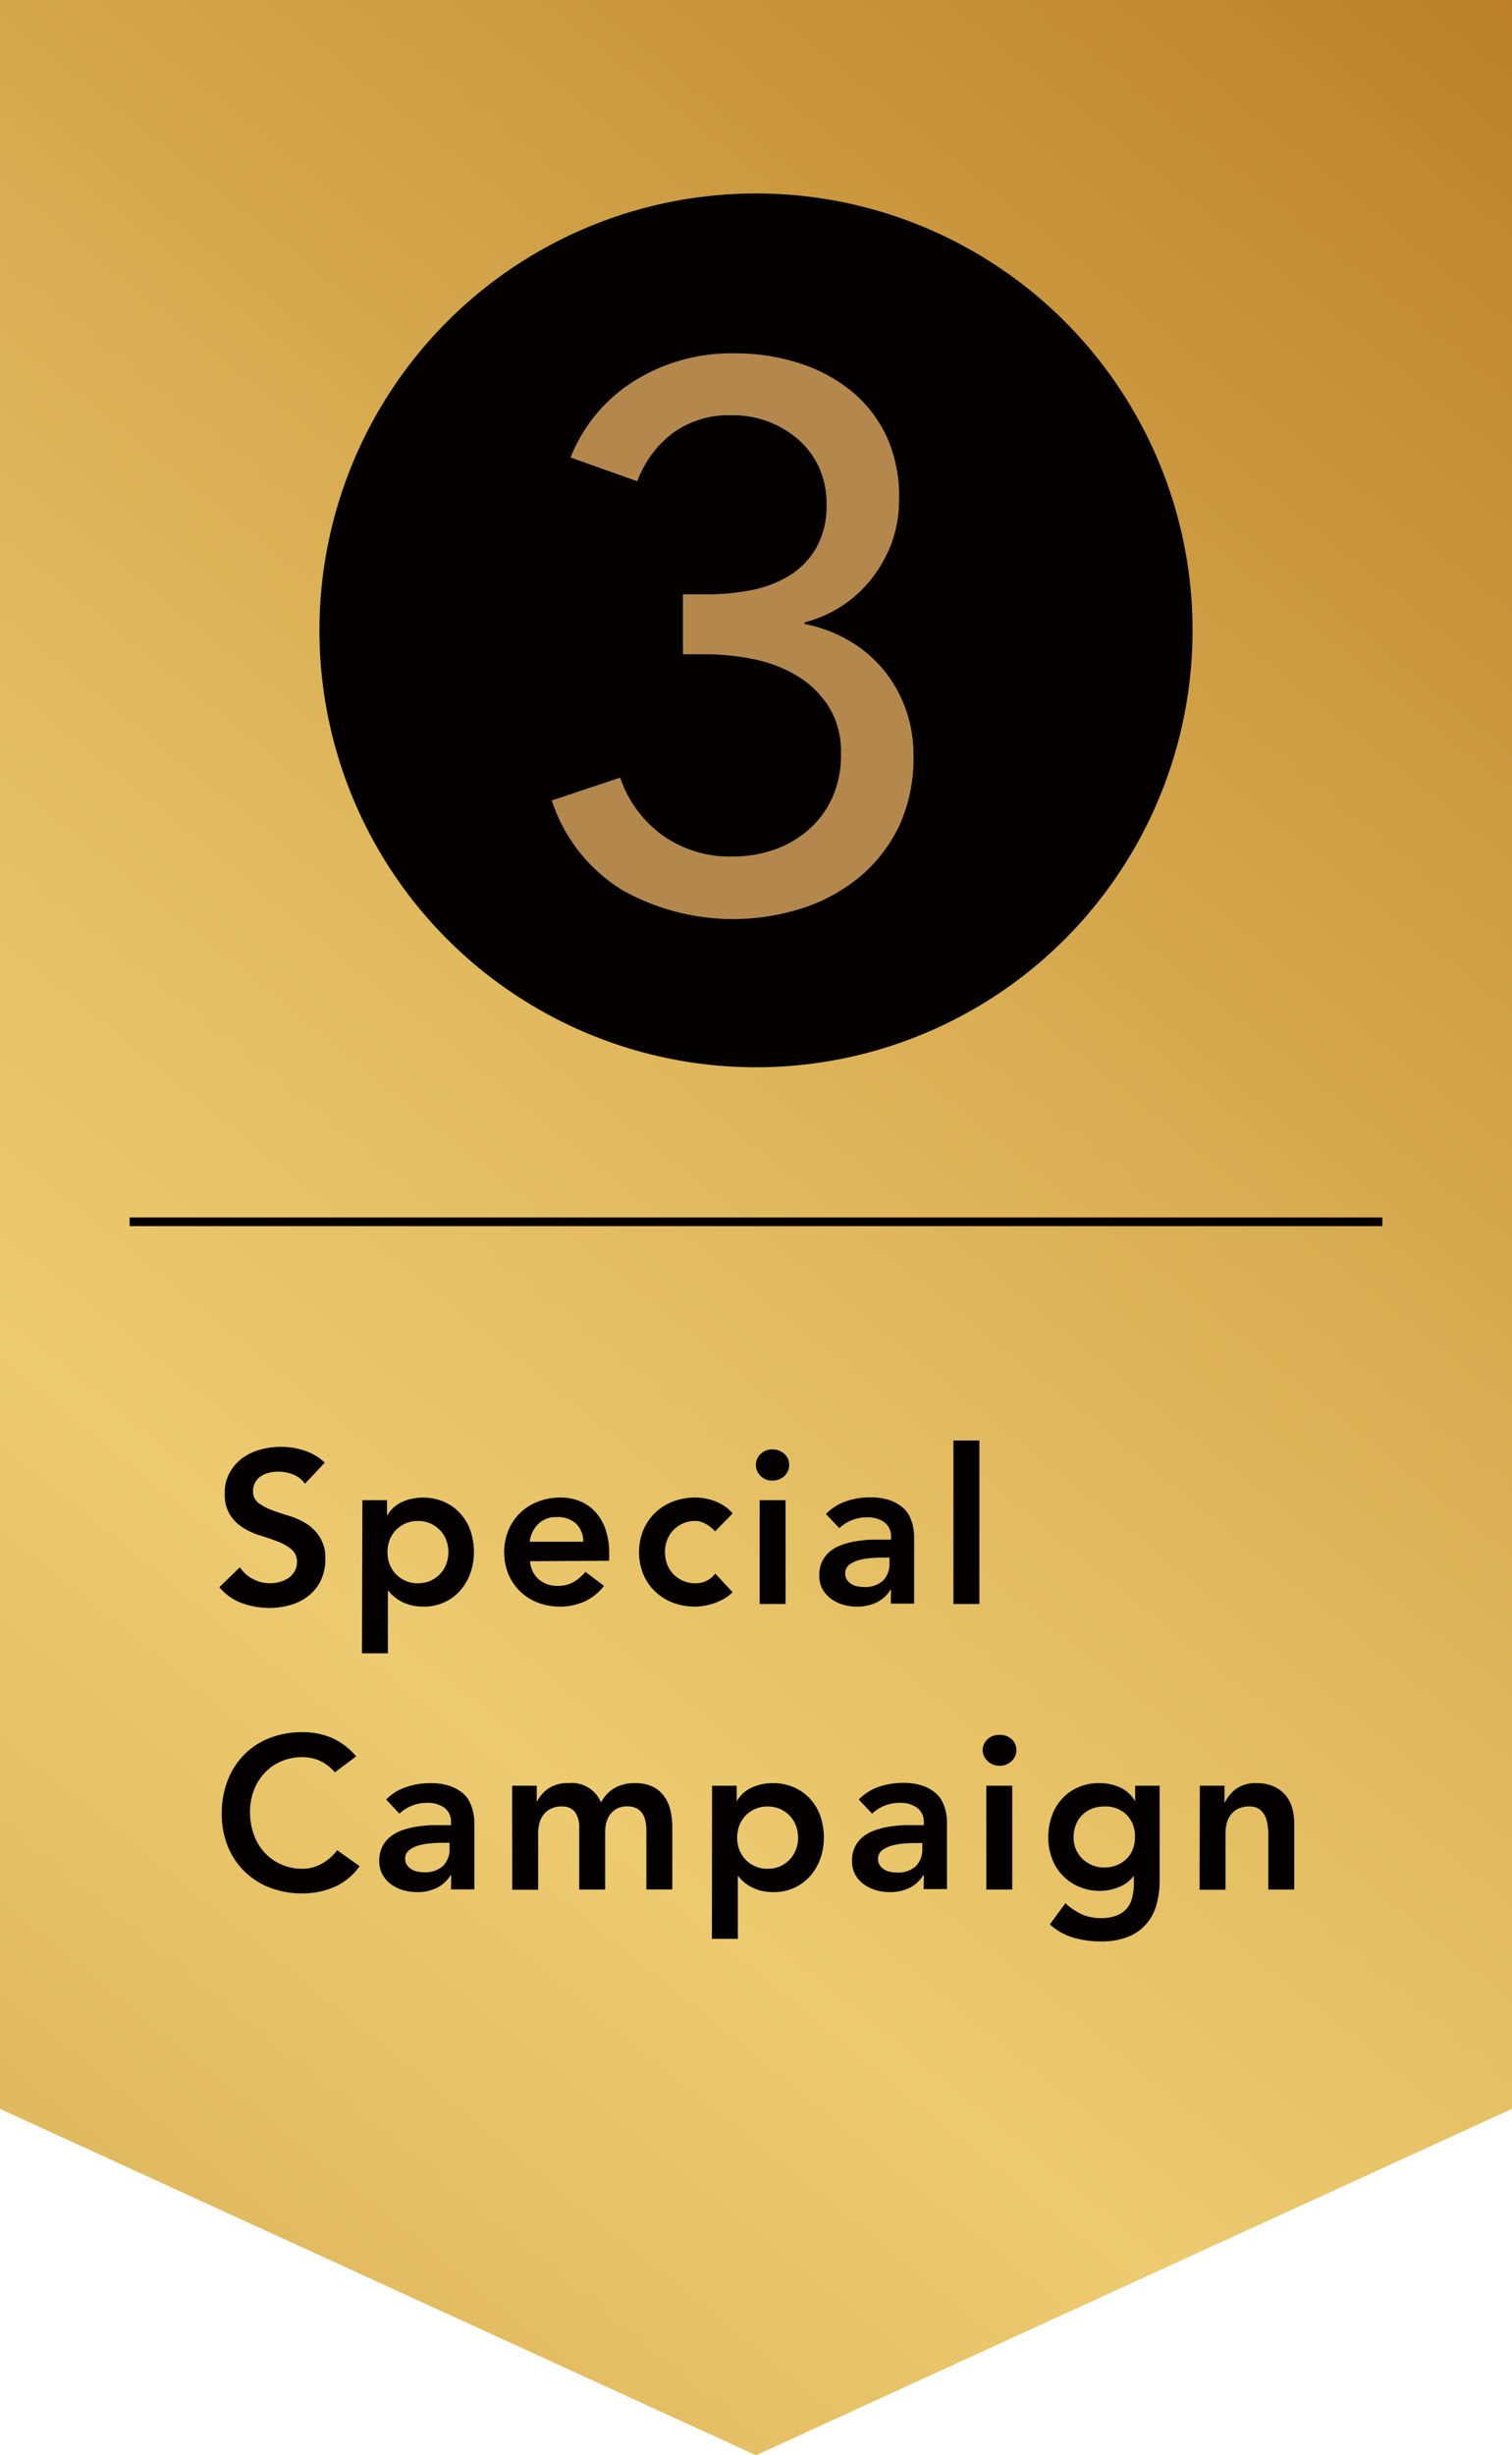
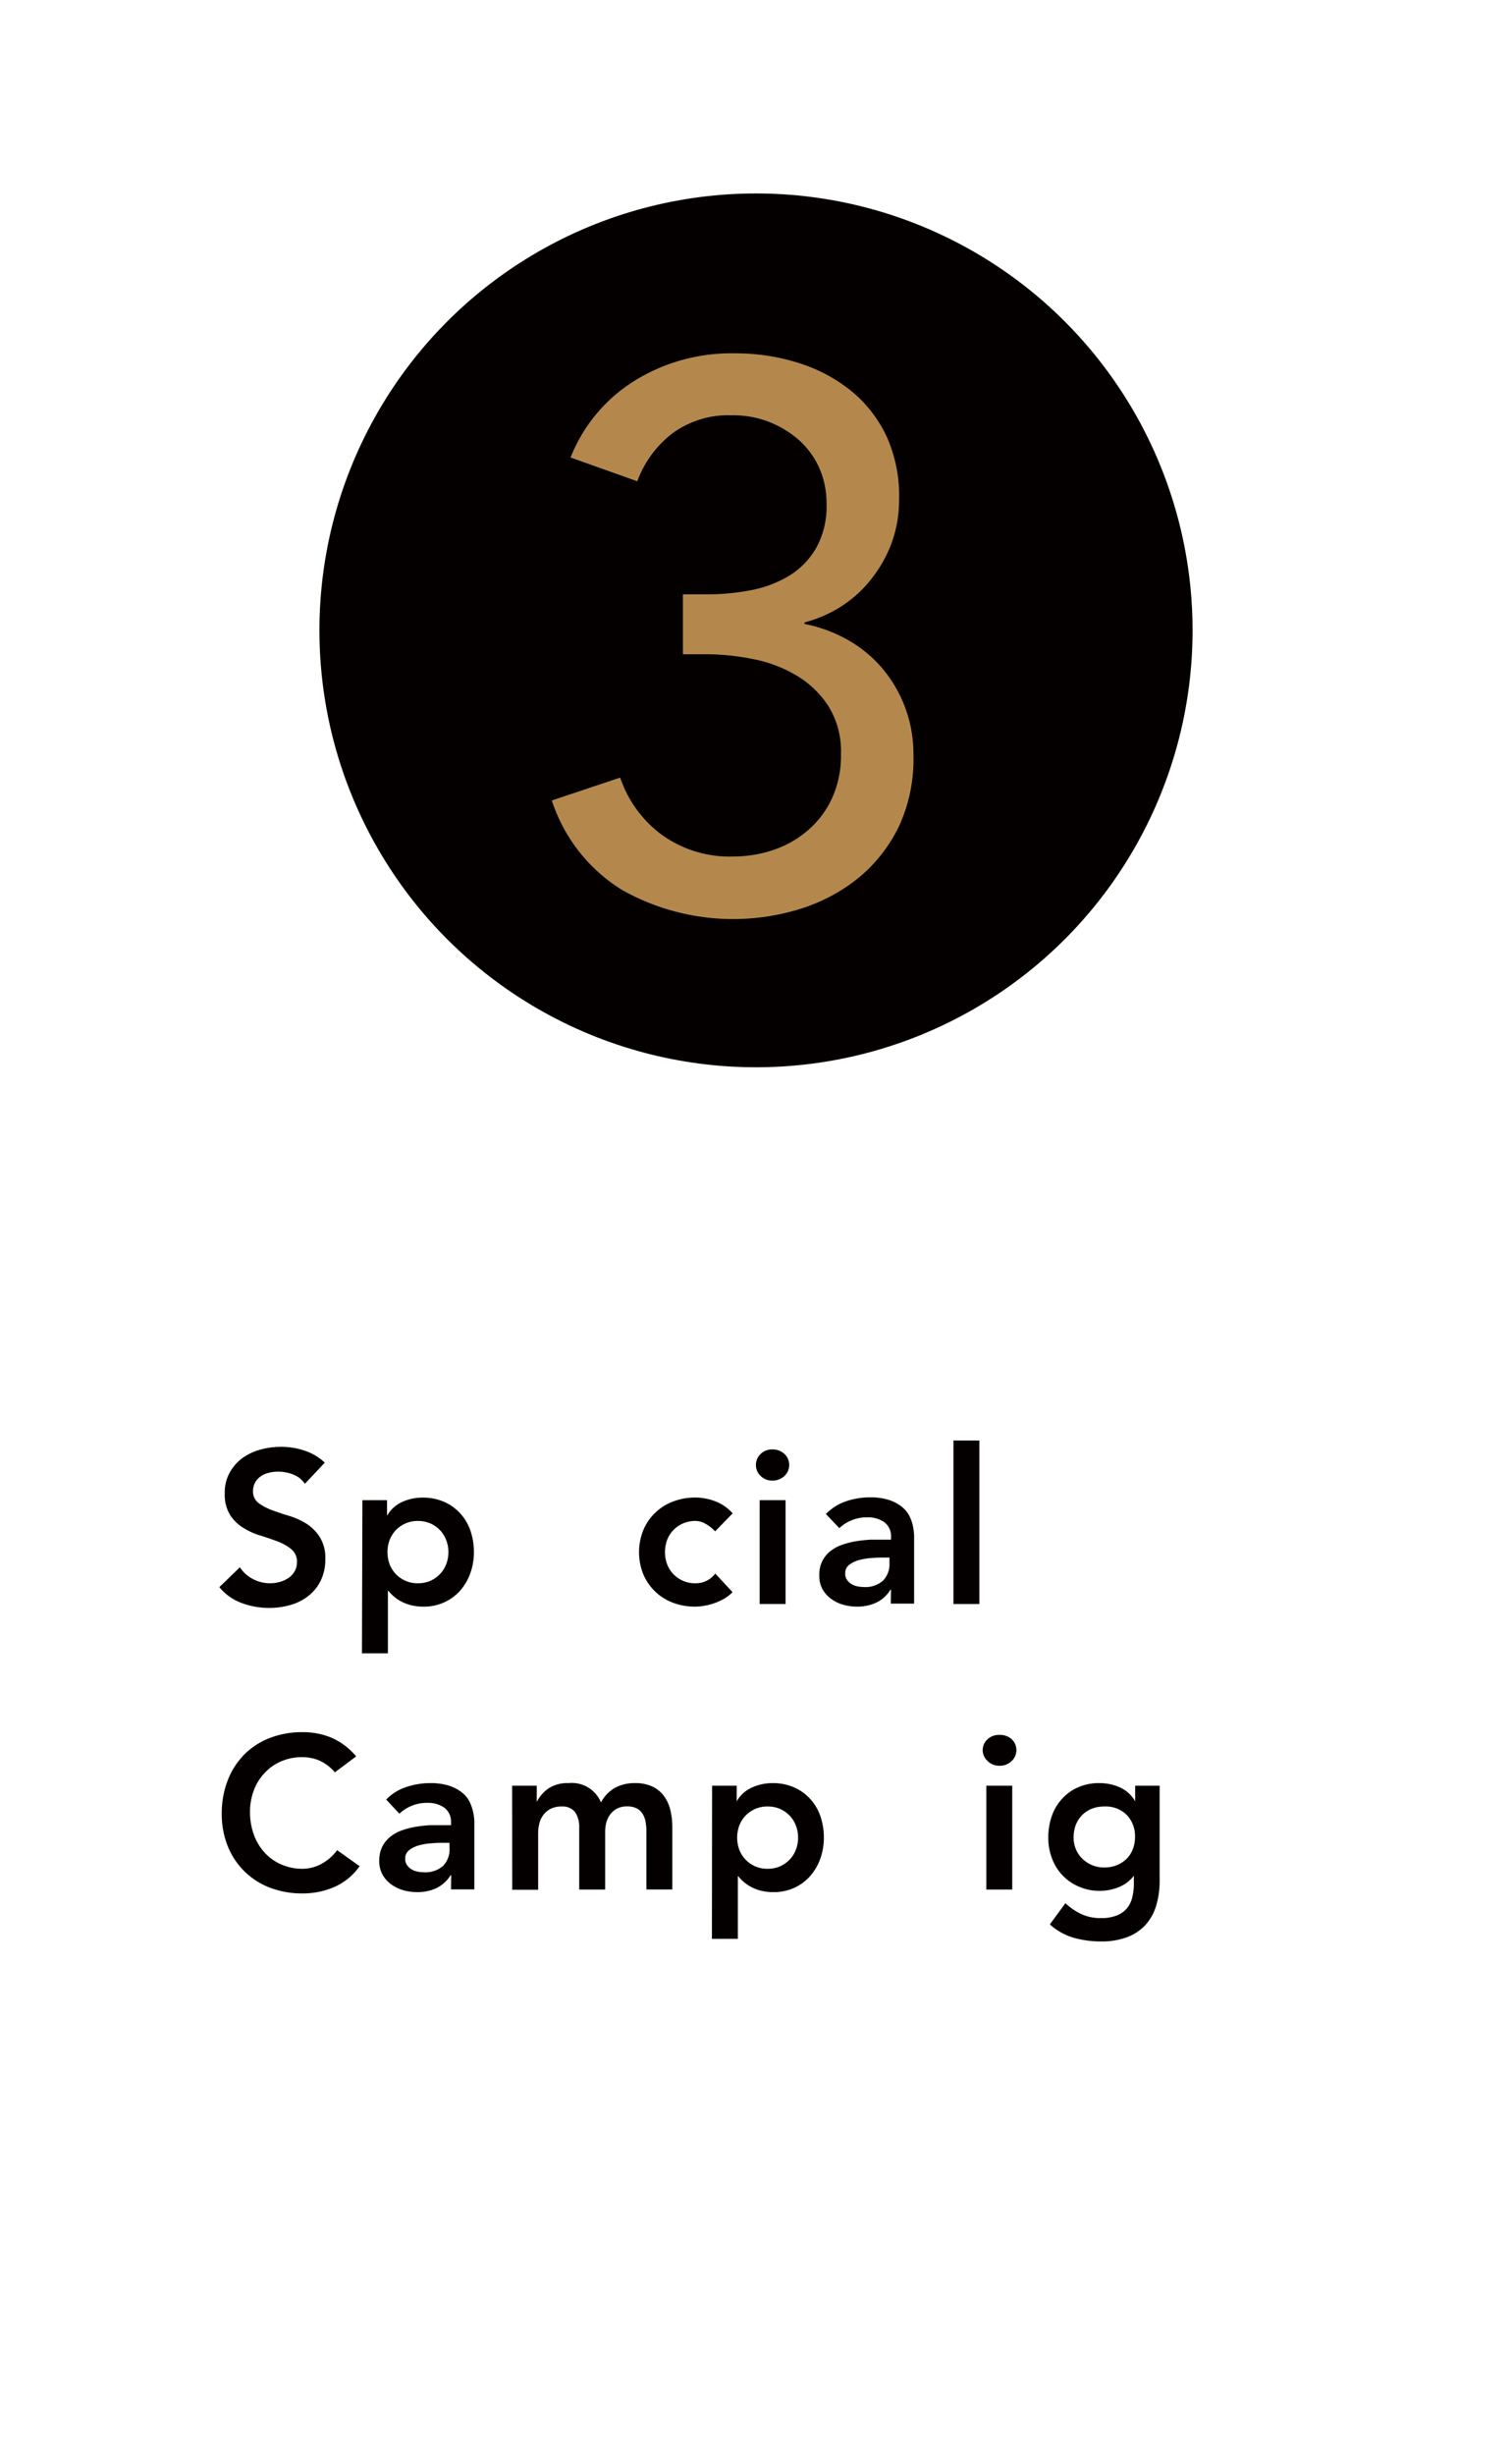
<svg xmlns="http://www.w3.org/2000/svg" viewBox="0 0 174.9 283.79">
  <defs>
    <style>.cls-1{fill:url(#Gold_2);}.cls-2{fill:none;stroke:#040000;stroke-miterlimit:10;}.cls-3{fill:#040000;}.cls-4{fill:#b4884d;}</style>
    <linearGradient id="Gold_2" x1="200.32" y1="-17.33" x2="-126.75" y2="386.06" gradientUnits="userSpaceOnUse">
      <stop offset="0" stop-color="#b4761e" />
      <stop offset="0.1" stop-color="#c18930" />
      <stop offset="0.37" stop-color="#e1b95e" />
      <stop offset="0.5" stop-color="#edcb70" />
      <stop offset="0.63" stop-color="#e1b95e" />
      <stop offset="0.9" stop-color="#c18930" />
      <stop offset="1" stop-color="#b4761e" />
    </linearGradient>
  </defs>
  <title>sec03-01</title>
  <g id="レイヤー_2" data-name="レイヤー 2">
    <g id="レイヤー_1-2" data-name="レイヤー 1">
-       <polygon class="cls-1" points="87.45 0 0 0 0 243.75 87.45 283.79 174.9 243.75 174.9 0 87.45 0" />
-       <line class="cls-2" x1="159.9" y1="141.22" x2="15" y2="141.22" />
      <path class="cls-3" d="M35.27,171.5a2.92,2.92,0,0,0-1.34-1.06,4.6,4.6,0,0,0-1.76-.34,4.24,4.24,0,0,0-1.07.13,2.63,2.63,0,0,0-.92.4,2,2,0,0,0-.66.71,2,2,0,0,0-.25,1,1.63,1.63,0,0,0,.62,1.37,6.26,6.26,0,0,0,1.55.83c.62.23,1.29.46,2,.67a8.39,8.39,0,0,1,2,.9A5,5,0,0,1,37,177.68a4.48,4.48,0,0,1,.63,2.52,5.57,5.57,0,0,1-.53,2.49,5.09,5.09,0,0,1-1.41,1.76,6,6,0,0,1-2.06,1.05,8.79,8.79,0,0,1-2.48.35A9.15,9.15,0,0,1,28,185.3a6.09,6.09,0,0,1-2.63-1.85l2.38-2.3a3.89,3.89,0,0,0,1.51,1.36,4.22,4.22,0,0,0,3.09.34,3.48,3.48,0,0,0,1-.45,2.28,2.28,0,0,0,.72-.76,2.07,2.07,0,0,0,.28-1.06,1.84,1.84,0,0,0-.63-1.5,5.48,5.48,0,0,0-1.55-.89c-.62-.24-1.29-.47-2-.69a8.07,8.07,0,0,1-2-.89,4.82,4.82,0,0,1-1.55-1.5A4.42,4.42,0,0,1,26,172.6a4.67,4.67,0,0,1,.56-2.37A5.25,5.25,0,0,1,28,168.56a6.38,6.38,0,0,1,2.09-1,8.85,8.85,0,0,1,2.4-.33,8.54,8.54,0,0,1,2.71.43,6.23,6.23,0,0,1,2.37,1.4Z" />
      <path class="cls-3" d="M41.92,173.4h2.85v1.8h0a3.81,3.81,0,0,1,1.75-1.6,5.69,5.69,0,0,1,2.37-.5,6,6,0,0,1,2.48.49,5.48,5.48,0,0,1,1.87,1.34,5.64,5.64,0,0,1,1.18,2,7.61,7.61,0,0,1,.4,2.47,7.18,7.18,0,0,1-.43,2.48,6.18,6.18,0,0,1-1.19,2,5.43,5.43,0,0,1-1.83,1.33,5.56,5.56,0,0,1-2.35.49,6.07,6.07,0,0,1-1.5-.17,5.3,5.3,0,0,1-1.15-.45,4.51,4.51,0,0,1-.85-.59,4,4,0,0,1-.58-.61h-.07v7.22h-3Zm9.95,6a3.84,3.84,0,0,0-.24-1.35,3.39,3.39,0,0,0-.7-1.15,3.59,3.59,0,0,0-1.11-.8,3.53,3.53,0,0,0-1.48-.3,3.45,3.45,0,0,0-1.47.3,3.52,3.52,0,0,0-1.12.8,3.55,3.55,0,0,0-.7,1.15,4.08,4.08,0,0,0,0,2.7,3.55,3.55,0,0,0,.7,1.15,3.52,3.52,0,0,0,1.12.8,3.45,3.45,0,0,0,1.47.3,3.53,3.53,0,0,0,1.48-.3,3.59,3.59,0,0,0,1.11-.8,3.39,3.39,0,0,0,.7-1.15A3.84,3.84,0,0,0,51.87,179.4Z" />
-       <path class="cls-3" d="M61.32,180.45a3,3,0,0,0,1,2.1,3.27,3.27,0,0,0,2.17.75,3.58,3.58,0,0,0,1.89-.46,5.49,5.49,0,0,0,1.34-1.16l2.15,1.62a6,6,0,0,1-2.35,1.85,6.9,6.9,0,0,1-2.73.55,7.2,7.2,0,0,1-2.55-.45A6,6,0,0,1,58.83,182a6.83,6.83,0,0,1,0-5.18,6,6,0,0,1,1.39-2,6.07,6.07,0,0,1,2.07-1.28,7.2,7.2,0,0,1,2.55-.45,5.88,5.88,0,0,1,2.29.44,4.86,4.86,0,0,1,1.77,1.26,5.78,5.78,0,0,1,1.15,2,8.52,8.52,0,0,1,.42,2.79v.82Zm6.15-2.25a2.87,2.87,0,0,0-.83-2.09,3.11,3.11,0,0,0-2.22-.76,2.9,2.9,0,0,0-2.14.78,3.35,3.35,0,0,0-1,2.07Z" />
      <path class="cls-3" d="M82.72,177a4.57,4.57,0,0,0-1.1-.87,2.37,2.37,0,0,0-1.18-.33,3.45,3.45,0,0,0-1.47.3,3.52,3.52,0,0,0-1.12.8,3.39,3.39,0,0,0-.7,1.15,4.08,4.08,0,0,0,0,2.7,3.39,3.39,0,0,0,.7,1.15,3.52,3.52,0,0,0,1.12.8,3.45,3.45,0,0,0,1.47.3,2.85,2.85,0,0,0,1.3-.29,2.93,2.93,0,0,0,1-.83l2,2.15a4.76,4.76,0,0,1-1,.77,7.35,7.35,0,0,1-1.19.53,6.62,6.62,0,0,1-1.15.28,6,6,0,0,1-1,.09,7.2,7.2,0,0,1-2.55-.45A6,6,0,0,1,74.43,182a6.83,6.83,0,0,1,0-5.18,6,6,0,0,1,1.39-2,6.07,6.07,0,0,1,2.07-1.28,7.2,7.2,0,0,1,2.55-.45,6.52,6.52,0,0,1,2.31.44,5.13,5.13,0,0,1,2,1.39Z" />
      <path class="cls-3" d="M87.44,169.33a1.73,1.73,0,0,1,.54-1.27,1.87,1.87,0,0,1,1.36-.53,2,2,0,0,1,1.39.51,1.75,1.75,0,0,1,0,2.57,2,2,0,0,1-1.39.52,1.84,1.84,0,0,1-1.36-.54A1.73,1.73,0,0,1,87.44,169.33Zm.43,4.07h3v12h-3Z" />
      <path class="cls-3" d="M103.07,183.75H103a3.86,3.86,0,0,1-1.65,1.49,5.16,5.16,0,0,1-2.2.46,5.79,5.79,0,0,1-1.61-.22,4.34,4.34,0,0,1-1.4-.68,3.44,3.44,0,0,1-1-1.12,3.21,3.21,0,0,1-.37-1.58,3.54,3.54,0,0,1,.35-1.66,3.37,3.37,0,0,1,.93-1.15,4.62,4.62,0,0,1,1.37-.74,9.26,9.26,0,0,1,1.61-.41,15.87,15.87,0,0,1,1.69-.18l1.6,0h.75v-.33a2,2,0,0,0-.78-1.69,3.3,3.3,0,0,0-2-.56,4.55,4.55,0,0,0-1.78.34,4.44,4.44,0,0,0-1.42.91L95.54,175a5.8,5.8,0,0,1,2.34-1.48,8.58,8.58,0,0,1,2.76-.45,7,7,0,0,1,2.15.29,4.7,4.7,0,0,1,1.45.74,3.33,3.33,0,0,1,.89,1,4.82,4.82,0,0,1,.45,1.19,7,7,0,0,1,.16,1.16q0,.57,0,1v6.9h-2.7Zm-.18-3.72h-.62c-.42,0-.89,0-1.4.05a7.53,7.53,0,0,0-1.47.23,3.47,3.47,0,0,0-1.16.55,1.2,1.2,0,0,0-.47,1,1.31,1.31,0,0,0,.18.71,1.9,1.9,0,0,0,.49.49,2,2,0,0,0,.68.28,3.2,3.2,0,0,0,.75.09,3.07,3.07,0,0,0,2.28-.74,2.72,2.72,0,0,0,.74-2Z" />
      <path class="cls-3" d="M110.29,166.5h3v18.9h-3Z" />
      <path class="cls-3" d="M38.74,204.85a5.23,5.23,0,0,0-1.89-1.4A5.12,5.12,0,0,0,35,203.1a6,6,0,0,0-2.49.49,5.53,5.53,0,0,0-1.91,1.35,5.91,5.91,0,0,0-1.24,2,7,7,0,0,0-.44,2.48,7.62,7.62,0,0,0,.44,2.62,6.12,6.12,0,0,0,1.24,2.08,5.72,5.72,0,0,0,1.91,1.37A6.05,6.05,0,0,0,35,216a4.56,4.56,0,0,0,2.08-.51A5.62,5.62,0,0,0,39,213.85l2.6,1.85a7.07,7.07,0,0,1-2.92,2.4,9.14,9.14,0,0,1-3.68.75,10.35,10.35,0,0,1-3.76-.66,8.48,8.48,0,0,1-4.89-4.79,9.93,9.93,0,0,1-.7-3.77,10.42,10.42,0,0,1,.7-3.87,8.75,8.75,0,0,1,1.94-3,8.54,8.54,0,0,1,2.95-1.89,10.35,10.35,0,0,1,3.76-.66,8.57,8.57,0,0,1,3.34.64,7.8,7.8,0,0,1,2.86,2.16Z" />
      <path class="cls-3" d="M52.19,216.75h-.07a4,4,0,0,1-1.65,1.49,5.16,5.16,0,0,1-2.2.46,5.92,5.92,0,0,1-1.62-.22,4.45,4.45,0,0,1-1.4-.68,3.53,3.53,0,0,1-1-1.12,3.21,3.21,0,0,1-.38-1.58,3.67,3.67,0,0,1,.35-1.66,3.52,3.52,0,0,1,.94-1.15,4.56,4.56,0,0,1,1.36-.74,9.74,9.74,0,0,1,1.61-.41,15.87,15.87,0,0,1,1.69-.18l1.6,0h.75v-.33a2,2,0,0,0-.77-1.69,3.33,3.33,0,0,0-2-.56,4.54,4.54,0,0,0-1.77.34,4.48,4.48,0,0,0-1.43.91L44.67,208A5.7,5.7,0,0,1,47,206.55a8.69,8.69,0,0,1,2.77-.45,7,7,0,0,1,2.15.29,4.81,4.81,0,0,1,1.45.74,3.17,3.17,0,0,1,.88,1,4.82,4.82,0,0,1,.45,1.19,6.13,6.13,0,0,1,.17,1.16c0,.38,0,.71,0,1v6.9h-2.7ZM52,213h-.63c-.41,0-.88,0-1.4.05a7.55,7.55,0,0,0-1.46.23,3.38,3.38,0,0,0-1.16.55,1.21,1.21,0,0,0-.48,1,1.23,1.23,0,0,0,.19.71,1.76,1.76,0,0,0,.49.49,1.91,1.91,0,0,0,.67.28,3.2,3.2,0,0,0,.75.09,3.09,3.09,0,0,0,2.29-.74,2.72,2.72,0,0,0,.74-2Z" />
      <path class="cls-3" d="M59.24,206.4h2.85v1.88h0a4.17,4.17,0,0,1,1.29-1.52,3.92,3.92,0,0,1,2.39-.66,3.65,3.65,0,0,1,3.75,2.23,4.2,4.2,0,0,1,1.62-1.69,4.75,4.75,0,0,1,2.33-.54,4.55,4.55,0,0,1,2,.4,3.53,3.53,0,0,1,1.34,1.1,4.56,4.56,0,0,1,.74,1.64,8.6,8.6,0,0,1,.22,2v7.15h-3v-6.8a5.22,5.22,0,0,0-.1-1.06,2.56,2.56,0,0,0-.35-.9,1.79,1.79,0,0,0-.67-.61,2.36,2.36,0,0,0-1.1-.23,2.52,2.52,0,0,0-1.19.26,2.36,2.36,0,0,0-.8.7,2.93,2.93,0,0,0-.45,1A4.94,4.94,0,0,0,70,211.9v6.5H67v-7.15a3.09,3.09,0,0,0-.47-1.79A1.83,1.83,0,0,0,65,208.8a2.8,2.8,0,0,0-1.26.25,2.37,2.37,0,0,0-.85.68,2.54,2.54,0,0,0-.49,1,4.37,4.37,0,0,0-.15,1.15v6.55h-3Z" />
      <path class="cls-3" d="M82.37,206.4h2.85v1.8h0A3.81,3.81,0,0,1,87,206.6a5.69,5.69,0,0,1,2.37-.5,6,6,0,0,1,2.48.49,5.48,5.48,0,0,1,1.87,1.34,5.64,5.64,0,0,1,1.18,2,7.61,7.61,0,0,1,.4,2.47,7.18,7.18,0,0,1-.43,2.48,6.18,6.18,0,0,1-1.19,2,5.43,5.43,0,0,1-1.83,1.33,5.56,5.56,0,0,1-2.35.49,6.07,6.07,0,0,1-1.5-.17,5.3,5.3,0,0,1-1.15-.45,4.51,4.51,0,0,1-.85-.59,4,4,0,0,1-.58-.61h-.07v7.22h-3Zm9.95,6a3.84,3.84,0,0,0-.24-1.35,3.39,3.39,0,0,0-.7-1.15,3.59,3.59,0,0,0-1.11-.8,3.53,3.53,0,0,0-1.48-.3,3.45,3.45,0,0,0-1.47.3,3.52,3.52,0,0,0-1.12.8,3.55,3.55,0,0,0-.7,1.15,4.08,4.08,0,0,0,0,2.7,3.55,3.55,0,0,0,.7,1.15,3.52,3.52,0,0,0,1.12.8,3.45,3.45,0,0,0,1.47.3,3.53,3.53,0,0,0,1.48-.3,3.59,3.59,0,0,0,1.11-.8,3.39,3.39,0,0,0,.7-1.15A3.84,3.84,0,0,0,92.32,212.4Z" />
-       <path class="cls-3" d="M106.87,216.75h-.08a3.86,3.86,0,0,1-1.65,1.49,5.16,5.16,0,0,1-2.2.46,5.79,5.79,0,0,1-1.61-.22,4.34,4.34,0,0,1-1.4-.68,3.44,3.44,0,0,1-1-1.12,3.21,3.21,0,0,1-.37-1.58,3.54,3.54,0,0,1,.35-1.66,3.37,3.37,0,0,1,.93-1.15,4.74,4.74,0,0,1,1.37-.74,9.26,9.26,0,0,1,1.61-.41,15.87,15.87,0,0,1,1.69-.18l1.6,0h.75v-.33a2,2,0,0,0-.78-1.69,3.3,3.3,0,0,0-2-.56,4.55,4.55,0,0,0-1.78.34,4.44,4.44,0,0,0-1.42.91L99.34,208a5.8,5.8,0,0,1,2.34-1.48,8.58,8.58,0,0,1,2.76-.45,7,7,0,0,1,2.15.29,4.7,4.7,0,0,1,1.45.74,3.33,3.33,0,0,1,.89,1,4.82,4.82,0,0,1,.45,1.19,7,7,0,0,1,.16,1.16q0,.57,0,1v6.9h-2.7Zm-.18-3.72h-.62c-.42,0-.89,0-1.4.05a7.53,7.53,0,0,0-1.47.23,3.57,3.57,0,0,0-1.16.55,1.2,1.2,0,0,0-.47,1,1.31,1.31,0,0,0,.18.71,1.9,1.9,0,0,0,.49.49,2,2,0,0,0,.68.28,3.2,3.2,0,0,0,.75.09,3.07,3.07,0,0,0,2.28-.74,2.72,2.72,0,0,0,.74-2Z" />
      <path class="cls-3" d="M113.67,202.33a1.72,1.72,0,0,1,.53-1.27,1.89,1.89,0,0,1,1.37-.53A2,2,0,0,1,117,201a1.73,1.73,0,0,1,0,2.57,1.93,1.93,0,0,1-1.38.52,1.86,1.86,0,0,1-1.37-.54A1.72,1.72,0,0,1,113.67,202.33Zm.42,4.07h3v12h-3Z" />
      <path class="cls-3" d="M134.14,206.4v10.93a9.89,9.89,0,0,1-.4,2.93,5.71,5.71,0,0,1-1.24,2.23,5.52,5.52,0,0,1-2.11,1.41,8.34,8.34,0,0,1-3,.5,11.74,11.74,0,0,1-3.18-.42,7.16,7.16,0,0,1-2.77-1.55l1.8-2.45a7.29,7.29,0,0,0,1.87,1.27,5.32,5.32,0,0,0,2.25.45,4.79,4.79,0,0,0,1.81-.3,2.94,2.94,0,0,0,1.18-.82,3.08,3.08,0,0,0,.62-1.27,6.34,6.34,0,0,0,.19-1.63v-.88h0a4,4,0,0,1-1.72,1.31,5.65,5.65,0,0,1-2.2.44,5.89,5.89,0,0,1-2.45-.49,5.66,5.66,0,0,1-1.89-1.31,5.58,5.58,0,0,1-1.21-1.95,6.59,6.59,0,0,1-.43-2.4,7.35,7.35,0,0,1,.4-2.47,5.64,5.64,0,0,1,1.18-2,5.35,5.35,0,0,1,1.86-1.34,5.92,5.92,0,0,1,2.49-.49,5.69,5.69,0,0,1,2.37.5,3.86,3.86,0,0,1,1.75,1.6h0v-1.8Zm-6.4,2.4a3.94,3.94,0,0,0-1.45.26,3.4,3.4,0,0,0-1.11.73,3.34,3.34,0,0,0-.73,1.12,4.09,4.09,0,0,0-.26,1.47,3.38,3.38,0,0,0,1,2.45,3.72,3.72,0,0,0,1.13.75,3.6,3.6,0,0,0,1.4.27,3.86,3.86,0,0,0,1.48-.27,3.57,3.57,0,0,0,1.13-.74,3.2,3.2,0,0,0,.71-1.11,3.82,3.82,0,0,0,.25-1.4,3.51,3.51,0,0,0-.95-2.55A3.46,3.46,0,0,0,127.74,208.8Z" />
-       <path class="cls-3" d="M138.79,206.4h2.85v1.93h.05a4.3,4.3,0,0,1,1.3-1.57,3.87,3.87,0,0,1,2.38-.66,4.62,4.62,0,0,1,2,.4,3.79,3.79,0,0,1,2.12,2.55,7,7,0,0,1,.22,1.78v7.57h-3v-6.07c0-.34,0-.71-.05-1.12a4,4,0,0,0-.26-1.15,2.24,2.24,0,0,0-.66-.9,1.92,1.92,0,0,0-1.23-.36,2.8,2.8,0,0,0-1.26.25,2.37,2.37,0,0,0-.85.68,2.54,2.54,0,0,0-.49,1,4.37,4.37,0,0,0-.15,1.15v6.55h-3Z" />
      <circle class="cls-3" cx="87.45" cy="72.86" r="50.5" />
      <path class="cls-4" d="M79,68.7h2.72a27.23,27.23,0,0,0,5.14-.48,13.4,13.4,0,0,0,4.44-1.68,9.09,9.09,0,0,0,3.12-3.22,9.85,9.85,0,0,0,1.19-5A10.14,10.14,0,0,0,94.73,54a9.6,9.6,0,0,0-2.42-3.23,11.8,11.8,0,0,0-3.52-2.07A11.63,11.63,0,0,0,84.62,48a11,11,0,0,0-6.72,2,12.27,12.27,0,0,0-4.18,5.63L66,52.88a18.38,18.38,0,0,1,7.34-8.83A21.24,21.24,0,0,1,85,40.84a24.24,24.24,0,0,1,7.34,1.1,18.5,18.5,0,0,1,6.08,3.21,15.07,15.07,0,0,1,4.13,5.28A16.64,16.64,0,0,1,104,57.74a14.45,14.45,0,0,1-.83,4.93,15.19,15.19,0,0,1-2.29,4.14A14.18,14.18,0,0,1,97.45,70a14.78,14.78,0,0,1-4.39,1.94v.18a16.51,16.51,0,0,1,5,1.84,14.73,14.73,0,0,1,4,3.29,15.28,15.28,0,0,1,3.6,10A18.46,18.46,0,0,1,104,95.48a17.62,17.62,0,0,1-4.61,5.92,20.25,20.25,0,0,1-6.65,3.6A26.23,26.23,0,0,1,72,102.89a19.11,19.11,0,0,1-8.17-10.37l7.91-2.64a13.63,13.63,0,0,0,4.79,6.59A13.41,13.41,0,0,0,84.8,99a14.68,14.68,0,0,0,4.61-.74,12,12,0,0,0,4-2.25,10.91,10.91,0,0,0,2.81-3.69,11.88,11.88,0,0,0,1.06-5.18,9.88,9.88,0,0,0-1.41-5.45,11.09,11.09,0,0,0-3.65-3.56,15.56,15.56,0,0,0-5-1.93,27.89,27.89,0,0,0-5.54-.58H79Z" />
    </g>
  </g>
</svg>